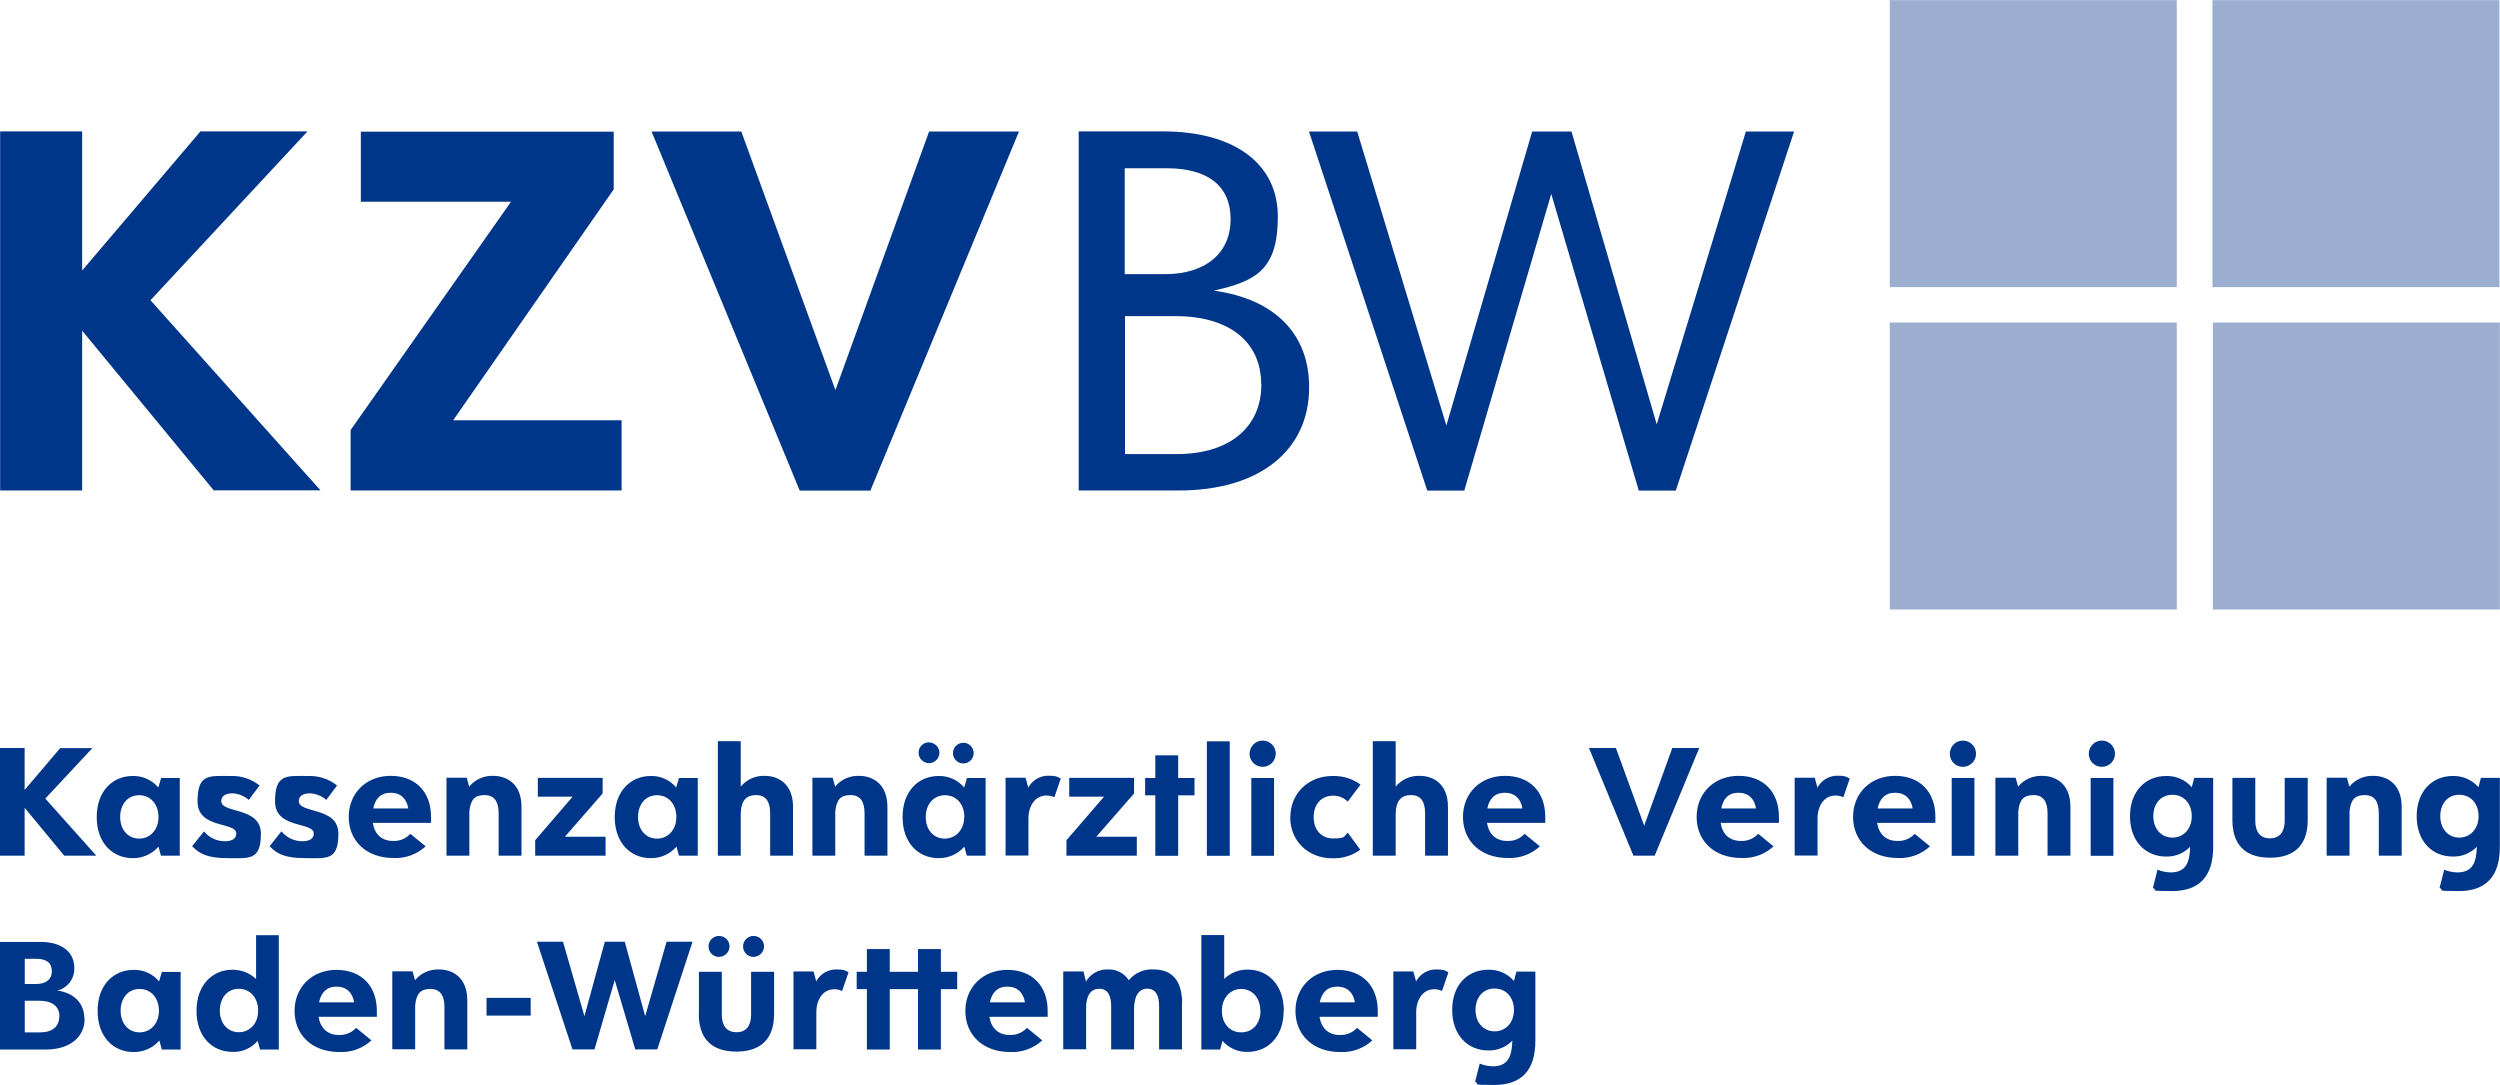
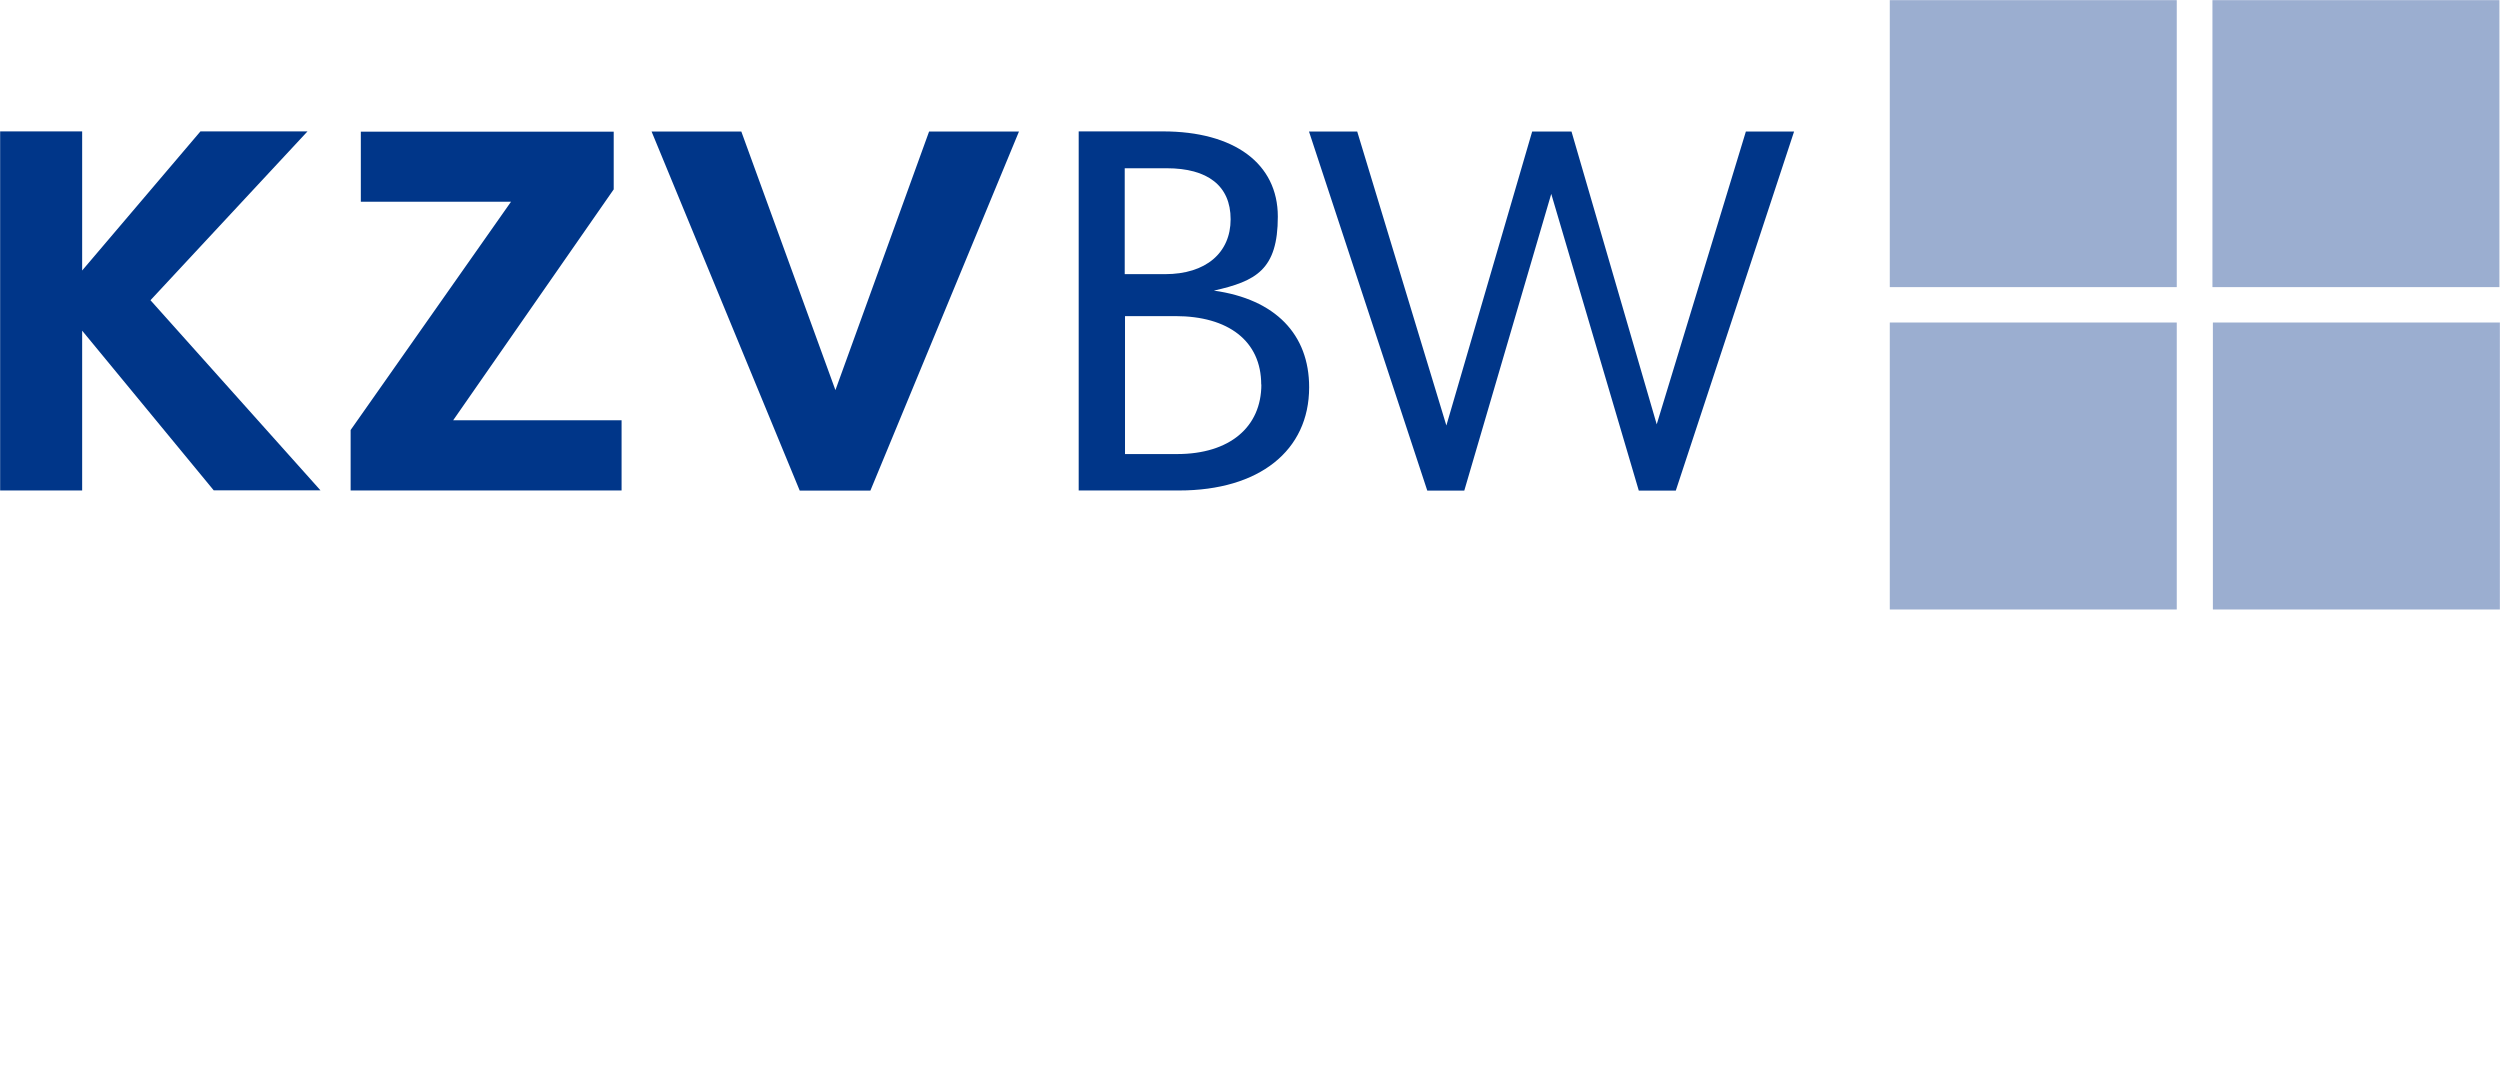
<svg xmlns="http://www.w3.org/2000/svg" id="Layer_1" data-name="Layer 1" version="1.1" viewBox="0 0 1716.2 744.8">
  <defs>
    <style>
      .cls-1 {
        fill: #9baed0;
      }

      .cls-1, .cls-2 {
        stroke-width: 0px;
      }

      .cls-2 {
        fill: #003689;
      }
    </style>
  </defs>
  <g>
-     <path class="cls-2" d="M146.8,336.7l-90.4-109.7v109.7H.1V90.2h56.3v95.5l81.2-95.5h73.5l-107.8,115.9,116.7,130.5h-73.2ZM426.7,288.6v48.1h-186v-41.5l110.1-156.7h-103.1v-48.1h173.6v39.6l-110.2,158.5h115.6ZM699.5,90.3l-102,246.5h-48.5l-101.7-246.5h61.6l64.6,177.5,64.3-177.5h61.7ZM898.7,265.9c0,43.5-34.3,70.8-89.3,70.8h-68.9V90.2h57.8c48.9,0,78.9,22,78.9,58.5s-15,44.3-43.9,50.8c42.3,5.9,65.4,30.1,65.4,66.3h0ZM772.1,115.4v72.8h27.7c28.1,0,45-14.7,45-37.7s-15.8-35-43.9-35h-28.9.1ZM865.8,264c0-30-22.7-47-58.9-47h-34.6v94.7h35.8c36,0,57.8-18.5,57.8-47.8h0ZM1231.6,90.3l-81.2,246.5h-25.4l-60.1-203.7-59.7,203.7h-25.4l-81.2-246.5h33.1l61.2,201.8,58.9-201.8h27l58.5,201,61.2-201h33.1Z" />
+     <path class="cls-2" d="M146.8,336.7l-90.4-109.7v109.7H.1V90.2h56.3v95.5l81.2-95.5h73.5l-107.8,115.9,116.7,130.5h-73.2ZM426.7,288.6v48.1h-186v-41.5l110.1-156.7h-103.1v-48.1h173.6v39.6l-110.2,158.5h115.6M699.5,90.3l-102,246.5h-48.5l-101.7-246.5h61.6l64.6,177.5,64.3-177.5h61.7ZM898.7,265.9c0,43.5-34.3,70.8-89.3,70.8h-68.9V90.2h57.8c48.9,0,78.9,22,78.9,58.5s-15,44.3-43.9,50.8c42.3,5.9,65.4,30.1,65.4,66.3h0ZM772.1,115.4v72.8h27.7c28.1,0,45-14.7,45-37.7s-15.8-35-43.9-35h-28.9.1ZM865.8,264c0-30-22.7-47-58.9-47h-34.6v94.7h35.8c36,0,57.8-18.5,57.8-47.8h0ZM1231.6,90.3l-81.2,246.5h-25.4l-60.1-203.7-59.7,203.7h-25.4l-81.2-246.5h33.1l61.2,201.8,58.9-201.8h27l58.5,201,61.2-201h33.1Z" />
    <path class="cls-1" d="M1518.8.1h197v197h-197V.1ZM1297.3.1h197v197h-197V.1ZM1519.1,221.4h197v197h-197v-197ZM1297.3,221.4h197v197h-197v-197Z" />
  </g>
-   <path class="cls-2" d="M44.1,587.4l-27.2-32.9v32.9H0v-73.9h16.9v28.8l24.4-28.7h22.1l-32.3,34.6,35,39.2h-22ZM123.4,534v53.4h-12.9l-1.7-6.2c-4.4,5.1-10.9,8-17.7,7.9-13.9,0-24.7-10.5-24.7-28.2s10.8-28.2,24.7-28.2c6.7-.2,13.2,2.7,17.6,7.9l1.9-6.5h12.9-.1ZM108.8,560.9c0-8.8-5.4-15-13.3-15s-13,6.3-13,15,5.4,14.8,13,14.8,13.3-6.1,13.3-14.8ZM140,570.7c3.5,4.3,8.8,6.8,14.3,6.8s7.9-2.1,7.9-5.3c0-8.3-26.6-2.9-26.6-22.1s8.3-17.4,22.6-17.4c7.2-.3,14.3,2,20,6.5l-7.4,9.9c-3.1-2.7-7.1-4.3-11.2-4.5-4.9,0-7.7,2-7.7,5.3,0,8.8,27.2,3.7,27.2,22.4s-8.1,16.8-22.8,16.8-19.6-3.4-24.4-8.2l8.1-10.1h0ZM193.2,570.7c3.5,4.3,8.8,6.8,14.3,6.8s7.9-2.1,7.9-5.3c0-8.3-26.6-2.9-26.6-22.1s8.3-17.4,22.6-17.4c7.2-.3,14.3,2,20,6.5l-7.4,9.9c-3.1-2.7-7.1-4.3-11.2-4.5-4.9,0-7.7,2-7.7,5.3,0,8.8,27.2,3.7,27.2,22.4s-8.1,16.8-22.8,16.8-19.8-3.4-24.4-8.2l8-10.1h.1ZM295.9,564.9h-40c1.2,7.6,6,12.4,13.9,12.4,4.5.2,8.9-1.6,11.9-4.9l10.5,8.6c-6,5.5-13.9,8.4-22.1,8-18.8,0-30.7-11.9-30.7-28.2s12-28.2,28.8-28.2,27.7,10.7,27.7,28.2v4.3-.2ZM256.1,555h24.2c-1.1-6.6-5.2-10.8-12.1-10.8s-10.7,4.2-12,10.9h-.1ZM358,553.9v33.5h-15.7v-29.1c0-7.9-2.9-12.5-9.6-12.5s-9.7,3-10.5,11.3v30.3h-15.7v-53.5h13.9l1.7,6.1c4-4.9,10.1-7.6,16.4-7.4,9,0,19.5,5.1,19.5,21.3h0ZM415.7,574.4v13h-48.3v-10.6l25.7-29.9h-23.9v-12.9h44.5v10.7l-25.9,29.7h27.9ZM479,534v53.4h-12.9l-1.7-6.2c-4.4,5.1-10.9,8-17.7,7.9-13.9,0-24.7-10.5-24.7-28.2s10.9-28.2,24.7-28.2c6.7-.2,13.2,2.7,17.5,7.9l1.9-6.5h12.9ZM464.3,560.9c0-8.8-5.4-15-13.3-15s-13,6.3-13,15,5.4,14.8,13,14.8,13.3-6.1,13.3-14.8ZM544.4,553.9v33.5h-15.7v-29.1c0-7.9-2.9-12.5-9.6-12.5s-10.6,3.6-10.6,13.7v27.9h-15.7v-78.6h15.7v31.2c4-4.9,10.1-7.6,16.4-7.4,9,0,19.5,5.1,19.5,21.3h0ZM609.2,553.9v33.5h-15.7v-29.1c0-7.9-2.9-12.5-9.6-12.5s-9.7,3-10.5,11.3v30.3h-15.7v-53.5h13.9l1.7,6.1c4-4.9,10.1-7.6,16.4-7.4,8.9,0,19.5,5.1,19.5,21.3h0ZM676.6,534v53.4h-12.9l-1.7-6.2c-4.4,5.1-10.9,8-17.7,7.9-13.9,0-24.7-10.5-24.7-28.2s10.8-28.2,24.7-28.2c6.7-.2,13.2,2.7,17.6,7.9l1.9-6.5h12.9,0ZM630.6,516.6c0-3.9,3.2-7,7-7s7.2,3.1,7.3,7c0,4-3.1,7.2-7,7.3-4,0-7.2-3.1-7.3-7v-.2h0ZM662,560.9c0-8.8-5.4-15-13.3-15s-13.2,6.3-13.2,15,5.4,14.8,13,14.8,13.4-6.1,13.4-14.8h0ZM654.2,516.6c.2-3.9,3.6-6.9,7.5-6.7,3.6.2,6.5,3.1,6.7,6.7.2,3.9-2.8,7.3-6.7,7.5s-7.3-2.8-7.5-6.7v-.8ZM728.2,534.5l-4.4,12.8c-1.6-.8-3.5-1.2-5.3-1.2-8,0-12.5,7.2-12.5,15.8v25.4h-15.7v-53.4h13.7l1.9,6.8c2.7-5,7.9-8.2,13.6-8.2s5.9.6,8.6,1.9h.1ZM780.4,574.4v13h-48.3v-10.6l25.8-29.9h-23.9v-12.9h44.5v10.7l-25.9,29.7h27.9,0ZM820,546h-11.2v41.5h-15.7v-41.5h-7v-11.9h7v-15.6h15.7v15.6h11.2v11.9ZM828.5,508.9h15.7v78.6h-15.7v-78.6ZM857.8,517.6c0-5,3.8-9.1,8.8-9.2s9.1,3.8,9.2,8.8c0,5-3.8,9.1-8.8,9.2h-.3c-4.9,0-8.8-3.9-8.9-8.8ZM859,534.1h15.6v53.4h-15.6v-53.4ZM885.8,560.9c0-16.3,12.4-28.2,28.9-28.2,6.9-.2,13.7,1.8,19.3,5.9l-8.8,11.7c-2.6-2.6-6.2-4.1-9.9-4.1-8.3,0-13.5,6-13.5,14.7s5.2,14.7,13.5,14.7,7.3-1.4,9.9-4l8.6,11.7c-5.5,4.1-12.3,6.1-19.2,5.9-16.6,0-28.9-11.9-28.9-28.2h0ZM994,553.9v33.5h-15.7v-29.1c0-7.9-2.9-12.5-9.6-12.5s-10.6,3.6-10.6,13.7v27.9h-15.7v-78.6h15.7v31.2c4-4.9,10.1-7.6,16.4-7.4,9,0,19.5,5.1,19.5,21.3h0ZM1060.8,564.9h-40c1.2,7.6,6,12.4,13.9,12.4,4.5.2,8.9-1.6,11.9-4.9l10.5,8.6c-6,5.5-13.9,8.4-22.1,8-18.8,0-30.7-11.9-30.7-28.2s12-28.2,28.8-28.2,27.7,10.7,27.7,28.2v4.3-.2ZM1021,555h24.1c-1-6.6-5.2-10.8-12.1-10.8s-10.7,4.2-12,10.9h0ZM1166.5,513.5l-30.6,73.9h-14.6l-30.5-73.9h18.5l19.4,53.3,19.3-53.3h18.5,0ZM1221.2,564.9h-40c1.1,7.6,6,12.4,13.9,12.4,4.5.2,8.8-1.6,11.9-4.9l10.5,8.6c-6,5.5-13.9,8.4-22.1,8-18.8,0-30.7-11.9-30.7-28.2s12-28.2,28.8-28.2,27.7,10.7,27.7,28.2v4.3-.2ZM1181.4,555h24.1c-1-6.6-5.2-10.8-12.1-10.8s-10.6,4.2-11.8,10.9h-.2ZM1269.8,534.5l-4.4,12.8c-1.6-.8-3.5-1.2-5.3-1.2-8,0-12.4,7.2-12.4,15.8v25.4h-15.7v-53.4h13.8l1.8,6.8c2.7-5,7.9-8.2,13.6-8.2s5.9.6,8.6,1.9h0ZM1328.6,564.9h-40c1.2,7.6,6,12.4,13.9,12.4,4.5.2,8.9-1.6,11.9-4.9l10.5,8.6c-6,5.5-13.9,8.4-22.1,8-18.8,0-30.7-11.9-30.7-28.2s12-28.2,28.8-28.2,27.7,10.7,27.7,28.2v4.3-.2ZM1288.9,555h24.1c-1-6.6-5.2-10.8-12.1-10.8s-10.6,4.2-12,10.9h0ZM1338.5,517.6c0-5,3.8-9.1,8.8-9.2s9.1,3.8,9.2,8.8-3.8,9.1-8.8,9.2h-.3c-4.9,0-8.8-3.9-8.9-8.8h0ZM1339.8,534.1h15.6v53.4h-15.6v-53.4ZM1421.3,553.9v33.5h-15.7v-29.1c0-7.9-2.9-12.5-9.6-12.5s-9.7,3-10.5,11.3v30.3h-15.7v-53.5h13.9l1.7,6.1c4-4.9,10.1-7.6,16.4-7.4,9.1,0,19.5,5.1,19.5,21.3h0ZM1433.9,517.6c0-5,3.8-9.1,8.8-9.2s9.1,3.8,9.2,8.8-3.8,9.1-8.8,9.2h-.3c-4.9,0-8.8-3.9-8.9-8.8h0ZM1435.2,534.1h15.6v53.4h-15.6v-53.4ZM1519.3,533.9v47.5c0,20.6-9.9,30.3-28.2,30.3s-8.9-.7-13.2-2.1l3.2-12.6c2.8,1.2,5.8,1.8,8.9,1.9,10.4,0,13.2-6.5,13.5-17.6-4.4,4.5-10.4,6.9-16.6,6.7-13.9,0-24.7-10.4-24.7-27.7s10.9-27.6,24.7-27.6c6.8-.2,13.3,2.6,17.7,7.7l1.7-6.4h13ZM1504.6,560.3c0-8.6-5.4-14.7-13.3-14.7s-13.1,6.1-13.1,14.7,5.4,14.7,13.1,14.7,13.3-6,13.3-14.7ZM1532.5,562.9v-28.9h15.7v29.5c0,7.3,3.2,12,10.1,12s10.1-4.7,10.1-12v-29.5h15.8v28.9c0,20.6-12.9,25.9-25.9,25.9s-25.8-5.3-25.8-25.9h0ZM1648.7,553.9v33.5h-15.7v-29.1c0-7.9-2.9-12.5-9.6-12.5s-9.7,3-10.5,11.3v30.3h-15.7v-53.5h13.9l1.7,6.1c4-4.9,10.1-7.6,16.4-7.4,9,0,19.5,5.1,19.5,21.3h0ZM1716.1,533.9v47.5c0,20.6-9.9,30.3-28.2,30.3s-8.9-.7-13.2-2.1l3.2-12.6c2.8,1.2,5.8,1.8,8.9,1.9,10.4,0,13.2-6.5,13.5-17.6-4.4,4.5-10.4,6.9-16.6,6.7-13.9,0-24.7-10.4-24.7-27.7s10.9-27.6,24.7-27.6c6.8-.2,13.3,2.6,17.7,7.7l1.7-6.4h13ZM1701.5,560.3c0-8.6-5.4-14.7-13.3-14.7s-13,6.1-13,14.7,5.4,14.7,13,14.7,13.3-6,13.3-14.7ZM58.1,699.3c0,12.9-10.4,21.2-26.8,21.2H0v-73.9h27.7c14.6,0,23.3,6.8,23.3,17.9.3,7.2-4.5,13.7-11.6,15.5,11.8,1.7,18.5,8.9,18.5,19.4h.1ZM25.1,658.2h-8.1v17.3h7.7c6.8,0,10.9-3.1,10.9-8.8s-3.8-8.5-10.5-8.5h0ZM40.8,697.7c0-6.9-5.2-10.7-13.5-10.7h-10.3v21.7h10.6c8.3,0,13.1-4,13.1-10.9h0ZM124,667.1v53.4h-12.9l-1.7-6.2c-4.4,5.1-10.9,8-17.7,7.9-13.9,0-24.7-10.5-24.7-28.2s10.8-28.2,24.7-28.2c6.7-.2,13.2,2.7,17.5,7.9l1.9-6.5h12.9ZM109.1,693.9c0-8.8-5.4-15-13.3-15s-13,6.3-13,15,5.4,14.8,13,14.8,13.3-6.1,13.3-14.8ZM191.4,641.9v78.6h-12.9l-1.6-6c-4.3,5.1-10.7,7.9-17.3,7.6-13.9,0-24.7-10.5-24.7-28.2s10.9-28.2,24.7-28.2c6,0,11.8,2.2,16.2,6.4v-30.1h15.7-.1ZM177.2,693.8c0-8.8-5.4-15-13.3-15s-13,6.3-13,15,5.4,14.8,13,14.8,13.3-6,13.3-14.7h0ZM258.7,698h-40c1.2,7.6,6,12.5,13.9,12.5,4.5.2,8.9-1.6,11.9-4.9l10.5,8.6c-6,5.5-13.9,8.4-22.1,8-18.8,0-30.7-11.9-30.7-28.2s12-28.2,28.8-28.2,27.7,10.7,27.7,28.2v4.1h0ZM219,688.1h24.1c-1-6.6-5.2-10.8-12.1-10.8s-10.6,4.2-12,10.8h0ZM320.8,686.9v33.5h-15.7v-29.1c0-7.9-2.9-12.4-9.6-12.4s-9.7,3-10.5,11.3v30.1h-15.7v-53.5h13.9l1.7,6.1c4-4.9,10.1-7.6,16.4-7.4,9,0,19.5,5.1,19.5,21.3h0ZM334,685h30.3v12.2h-30.3v-12.2ZM475.4,646.5l-24.2,73.9h-15.1l-14.1-47.6-13.9,47.6h-15.1l-24.4-73.9h17.9l14.7,51.1,14-51.1h13.7l14,51.1,14.7-51.1h17.9-.1ZM479.8,696v-28.9h15.7v29.5c0,7.3,3.2,12,10.1,12s10-4.7,10-12v-29.5h15.8v28.9c0,20.6-12.9,25.9-25.9,25.9s-25.8-5.3-25.8-25.9h.1ZM500.8,649.6c0,4-3.2,7.2-7.2,7.3-4,0-7.2-3.2-7.2-7.2s3.2-7.2,7.2-7.2,7.1,3.1,7.2,7h0ZM524.5,649.6c0,4-3.2,7.2-7.2,7.3-4,0-7.2-3.2-7.2-7.2s3.2-7.2,7.2-7.2,7.1,3.1,7.2,7h0ZM582.5,667.5l-4.4,12.8c-1.6-.8-3.5-1.2-5.3-1.2-8,0-12.4,7.2-12.4,15.8v25.4h-15.7v-53.4h13.8l1.8,6.8c2.7-5,7.9-8.2,13.6-8.2s5.9.6,8.6,1.9h0ZM657.1,679h-11.2v41.5h-15.7v-41.5h-19.4v41.5h-15.7v-41.5h-7v-11.9h7v-15.6h15.7v15.6h19.4v-15.6h15.7v15.6h11.2v11.9ZM719.2,698h-40c1.2,7.6,6,12.5,13.9,12.5,4.5.2,8.9-1.6,11.9-4.9l10.5,8.6c-6,5.5-13.9,8.4-22.1,8-18.8,0-30.7-11.9-30.7-28.2s12-28.2,28.8-28.2,27.7,10.7,27.7,28.2v4.1h0ZM679.5,688.1h24.1c-1-6.6-5.2-10.8-12.1-10.8s-10.6,4.2-12,10.8h0ZM811.4,688.9v31.5h-15.7v-29.9c0-6.9-2.3-11.8-8.1-11.8s-9.1,5.1-9.1,13.9v27.8h-15.7v-29.7c0-7-2.2-11.9-8-11.9s-8.6,3.9-9.2,11.3v30.2h-15.7v-53.4h13.9l1.7,6.9c3-5.2,8.6-8.4,14.7-8.3,5.9-.4,11.5,2.5,14.7,7.4,4.2-5.1,10.5-7.8,17.1-7.4,12.6,0,19.5,7.7,19.5,23.2h0v.2ZM881.2,693.9c0,17.7-10.8,28.2-24.7,28.2-6.6.2-13-2.6-17.3-7.6l-1.6,6h-12.9v-78.6h15.7v30.1c4.3-4.2,10.1-6.5,16.2-6.4,13.8,0,24.7,10.5,24.7,28.2h-.1ZM865.2,693.9c0-8.8-5.4-15-13.1-15s-13.3,6.3-13.3,15,5.4,14.8,13.3,14.8,13.2-6.1,13.2-14.8h-.1ZM945.8,698h-40c1.2,7.6,6,12.5,13.9,12.5,4.5.2,8.9-1.6,11.9-4.9l10.5,8.6c-6,5.5-13.9,8.4-22.1,8-18.8,0-30.7-11.9-30.7-28.2s12-28.2,28.8-28.2,27.7,10.7,27.7,28.2v4.1h0ZM906,688.1h24.1c-1-6.6-5.2-10.8-12.1-10.8s-10.7,4.2-12,10.8h0ZM994.3,667.5l-4.4,12.8c-1.6-.8-3.5-1.2-5.3-1.2-8,0-12.4,7.2-12.4,15.8v25.4h-15.7v-53.4h13.7l1.9,6.8c2.7-5,7.9-8.2,13.6-8.2s5.9.6,8.5,1.9h.1ZM1054,667v47.5c0,20.6-9.9,30.3-28.2,30.3s-8.9-.7-13.2-2.1l3.2-12.6c2.8,1.2,5.8,1.8,8.9,1.9,10.4,0,13.2-6.5,13.5-17.6-4.4,4.5-10.4,6.9-16.6,6.7-13.9,0-24.7-10.4-24.7-27.8s10.8-27.6,24.7-27.6c6.8-.2,13.3,2.6,17.7,7.7l1.7-6.4h13ZM1039.3,693.3c0-8.6-5.4-14.7-13.3-14.7s-13.1,6.1-13.1,14.7,5.4,14.7,13.1,14.7,13.3-6,13.3-14.7Z" />
</svg>